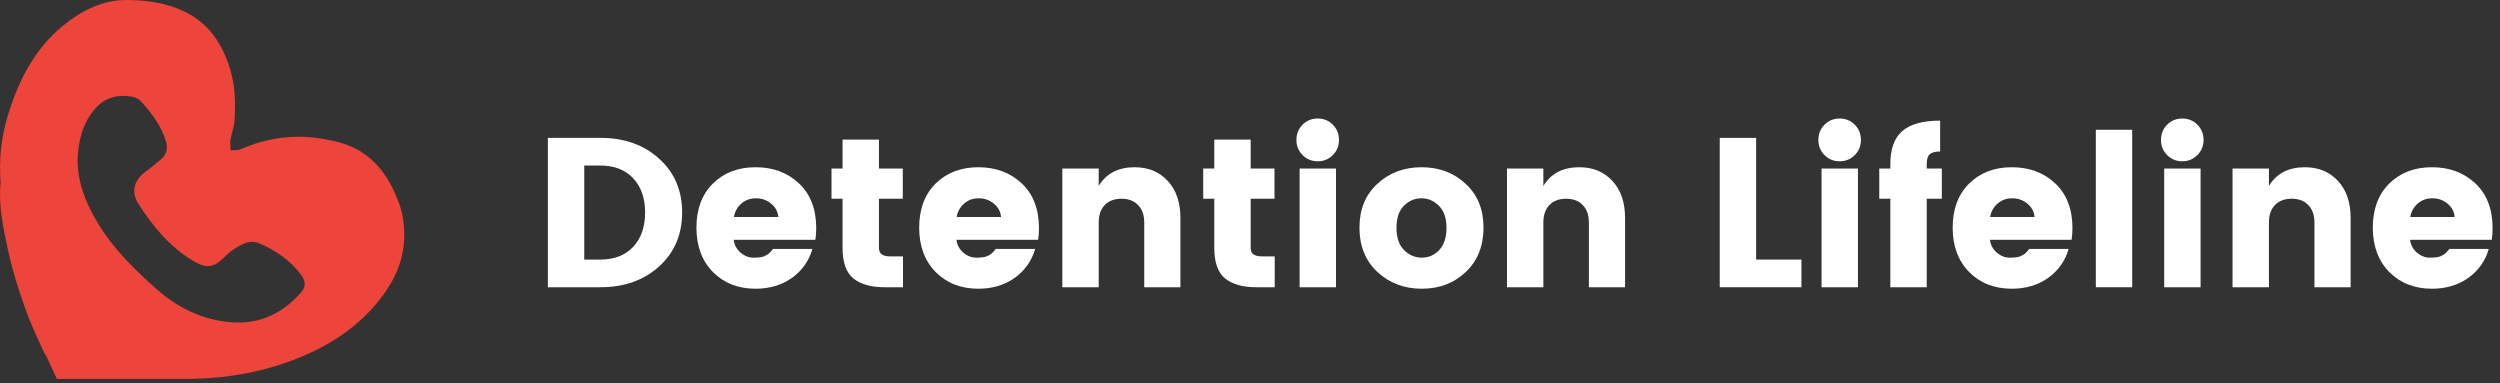
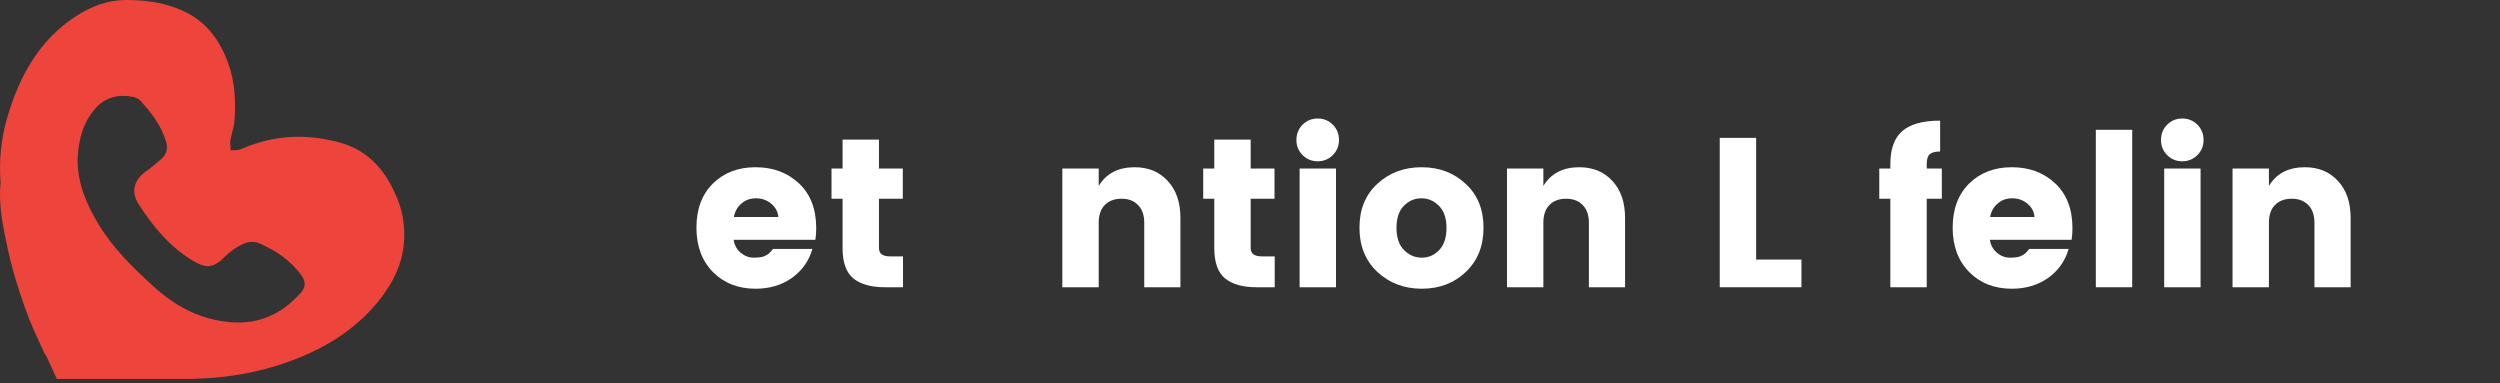
<svg xmlns="http://www.w3.org/2000/svg" width="235" height="36" viewBox="0 0 235 36" fill="none">
  <rect x="0" y="0" width="235" height="36" fill="#333333" stroke="none" />
-   <path d="M54.92 24.4H56.44C57.747 24.4 58.773 24 59.52 23.2C60.267 22.4 60.64 21.327 60.64 19.98C60.64 18.633 60.267 17.56 59.52 16.76C58.773 15.96 57.747 15.56 56.44 15.56H54.92V24.4ZM56.44 12.96C58.68 12.96 60.52 13.613 61.96 14.92C63.4 16.213 64.12 17.9 64.12 19.98C64.12 22.047 63.4 23.733 61.96 25.04C60.52 26.347 58.68 27 56.44 27H51.5V12.96H56.44Z" fill="white" />
  <path d="M71.025 27.14C69.398 27.14 68.065 26.62 67.025 25.58C65.985 24.527 65.465 23.133 65.465 21.4C65.465 19.667 65.978 18.287 67.005 17.26C68.045 16.233 69.385 15.72 71.025 15.72C72.665 15.72 74.025 16.227 75.105 17.24C76.185 18.253 76.725 19.66 76.725 21.46C76.725 21.847 76.698 22.207 76.645 22.54H68.965C69.032 23.033 69.252 23.44 69.625 23.76C69.999 24.067 70.398 24.22 70.825 24.22C71.265 24.22 71.592 24.18 71.805 24.1C72.019 24.007 72.172 23.92 72.265 23.84C72.372 23.747 72.505 23.6 72.665 23.4H76.365C76.045 24.52 75.405 25.427 74.445 26.12C73.485 26.8 72.345 27.14 71.025 27.14ZM73.165 20.4C73.112 19.88 72.885 19.46 72.485 19.14C72.085 18.807 71.612 18.64 71.065 18.64C70.519 18.64 70.058 18.807 69.685 19.14C69.312 19.46 69.079 19.88 68.985 20.4H73.165Z" fill="white" />
  <path d="M83.662 24.1H84.882V27H83.142C81.888 27 80.915 26.727 80.222 26.18C79.542 25.62 79.202 24.667 79.202 23.32V18.68H78.162V15.84H79.202V13.12H82.622V15.84H84.862V18.68H82.622V23.32C82.622 23.84 82.969 24.1 83.662 24.1Z" fill="white" />
-   <path d="M91.963 27.14C90.336 27.14 89.003 26.62 87.963 25.58C86.923 24.527 86.403 23.133 86.403 21.4C86.403 19.667 86.916 18.287 87.943 17.26C88.983 16.233 90.323 15.72 91.963 15.72C93.603 15.72 94.963 16.227 96.043 17.24C97.123 18.253 97.663 19.66 97.663 21.46C97.663 21.847 97.636 22.207 97.583 22.54H89.903C89.969 23.033 90.189 23.44 90.563 23.76C90.936 24.067 91.336 24.22 91.763 24.22C92.203 24.22 92.529 24.18 92.743 24.1C92.956 24.007 93.109 23.92 93.203 23.84C93.309 23.747 93.443 23.6 93.603 23.4H97.303C96.983 24.52 96.343 25.427 95.383 26.12C94.423 26.8 93.283 27.14 91.963 27.14ZM94.103 20.4C94.049 19.88 93.823 19.46 93.423 19.14C93.023 18.807 92.549 18.64 92.003 18.64C91.456 18.64 90.996 18.807 90.623 19.14C90.249 19.46 90.016 19.88 89.923 20.4H94.103Z" fill="white" />
  <path d="M103.279 15.84V17.48C103.986 16.307 105.113 15.72 106.659 15.72C107.939 15.72 108.973 16.147 109.759 17C110.559 17.853 110.959 19.013 110.959 20.48V27H107.559V20.94C107.559 20.22 107.366 19.667 106.979 19.28C106.606 18.88 106.086 18.68 105.419 18.68C104.753 18.68 104.226 18.88 103.839 19.28C103.466 19.667 103.279 20.22 103.279 20.94V27H99.859V15.84H103.279Z" fill="white" />
  <path d="M118.603 24.1H119.823V27H118.083C116.83 27 115.857 26.727 115.163 26.18C114.483 25.62 114.143 24.667 114.143 23.32V18.68H113.103V15.84H114.143V13.12H117.563V15.84H119.803V18.68H117.563V23.32C117.563 23.84 117.91 24.1 118.603 24.1Z" fill="white" />
  <path d="M125.284 14.58C124.897 14.967 124.424 15.16 123.864 15.16C123.304 15.16 122.831 14.967 122.444 14.58C122.057 14.193 121.864 13.72 121.864 13.16C121.864 12.587 122.057 12.107 122.444 11.72C122.831 11.333 123.304 11.14 123.864 11.14C124.424 11.14 124.897 11.333 125.284 11.72C125.671 12.107 125.864 12.587 125.864 13.16C125.864 13.72 125.671 14.193 125.284 14.58ZM122.164 27V15.84H125.584V27H122.164Z" fill="white" />
  <path d="M135.29 23.5C135.743 23.02 135.97 22.327 135.97 21.42C135.97 20.513 135.737 19.827 135.27 19.36C134.803 18.88 134.25 18.64 133.61 18.64C132.97 18.64 132.417 18.88 131.95 19.36C131.497 19.827 131.27 20.513 131.27 21.42C131.27 22.327 131.503 23.02 131.97 23.5C132.45 23.98 133.01 24.22 133.65 24.22C134.29 24.22 134.837 23.98 135.29 23.5ZM129.47 25.56C128.35 24.507 127.79 23.12 127.79 21.4C127.79 19.68 128.35 18.307 129.47 17.28C130.59 16.24 131.977 15.72 133.63 15.72C135.283 15.72 136.663 16.24 137.77 17.28C138.89 18.307 139.45 19.68 139.45 21.4C139.45 23.12 138.897 24.507 137.79 25.56C136.683 26.613 135.303 27.14 133.65 27.14C131.997 27.14 130.603 26.613 129.47 25.56Z" fill="white" />
  <path d="M145.076 15.84V17.48C145.783 16.307 146.91 15.72 148.456 15.72C149.736 15.72 150.77 16.147 151.556 17C152.356 17.853 152.756 19.013 152.756 20.48V27H149.356V20.94C149.356 20.22 149.163 19.667 148.776 19.28C148.403 18.88 147.883 18.68 147.216 18.68C146.55 18.68 146.023 18.88 145.636 19.28C145.263 19.667 145.076 20.22 145.076 20.94V27H141.656V15.84H145.076Z" fill="white" />
  <path d="M161.656 12.96H165.076V24.4H169.336V27H161.656V12.96Z" fill="white" />
-   <path d="M174.347 14.58C173.96 14.967 173.487 15.16 172.927 15.16C172.367 15.16 171.893 14.967 171.507 14.58C171.12 14.193 170.927 13.72 170.927 13.16C170.927 12.587 171.12 12.107 171.507 11.72C171.893 11.333 172.367 11.14 172.927 11.14C173.487 11.14 173.96 11.333 174.347 11.72C174.733 12.107 174.927 12.587 174.927 13.16C174.927 13.72 174.733 14.193 174.347 14.58ZM171.227 27V15.84H174.647V27H171.227Z" fill="white" />
  <path d="M182.532 15.84V18.68H181.112V27H177.692V18.68H176.652V15.84H177.692V15.42C177.692 14.007 178.066 12.973 178.812 12.32C179.572 11.667 180.759 11.34 182.372 11.34V14.24C181.919 14.24 181.592 14.327 181.392 14.5C181.206 14.673 181.112 14.98 181.112 15.42V15.84H182.532Z" fill="white" />
  <path d="M189.111 27.14C187.484 27.14 186.151 26.62 185.111 25.58C184.071 24.527 183.551 23.133 183.551 21.4C183.551 19.667 184.064 18.287 185.091 17.26C186.131 16.233 187.471 15.72 189.111 15.72C190.751 15.72 192.111 16.227 193.191 17.24C194.271 18.253 194.811 19.66 194.811 21.46C194.811 21.847 194.784 22.207 194.731 22.54H187.051C187.118 23.033 187.338 23.44 187.711 23.76C188.084 24.067 188.484 24.22 188.911 24.22C189.351 24.22 189.678 24.18 189.891 24.1C190.104 24.007 190.258 23.92 190.351 23.84C190.458 23.747 190.591 23.6 190.751 23.4H194.451C194.131 24.52 193.491 25.427 192.531 26.12C191.571 26.8 190.431 27.14 189.111 27.14ZM191.251 20.4C191.198 19.88 190.971 19.46 190.571 19.14C190.171 18.807 189.698 18.64 189.151 18.64C188.604 18.64 188.144 18.807 187.771 19.14C187.398 19.46 187.164 19.88 187.071 20.4H191.251Z" fill="white" />
  <path d="M197.008 27V12.2H200.428V27H197.008Z" fill="white" />
  <path d="M206.554 14.58C206.167 14.967 205.694 15.16 205.134 15.16C204.574 15.16 204.1 14.967 203.714 14.58C203.327 14.193 203.134 13.72 203.134 13.16C203.134 12.587 203.327 12.107 203.714 11.72C204.1 11.333 204.574 11.14 205.134 11.14C205.694 11.14 206.167 11.333 206.554 11.72C206.94 12.107 207.134 12.587 207.134 13.16C207.134 13.72 206.94 14.193 206.554 14.58ZM203.434 27V15.84H206.854V27H203.434Z" fill="white" />
  <path d="M213.279 15.84V17.48C213.986 16.307 215.113 15.72 216.659 15.72C217.939 15.72 218.973 16.147 219.759 17C220.559 17.853 220.959 19.013 220.959 20.48V27H217.559V20.94C217.559 20.22 217.366 19.667 216.979 19.28C216.606 18.88 216.086 18.68 215.419 18.68C214.753 18.68 214.226 18.88 213.839 19.28C213.466 19.667 213.279 20.22 213.279 20.94V27H209.859V15.84H213.279Z" fill="white" />
-   <path d="M228.603 27.14C226.977 27.14 225.643 26.62 224.603 25.58C223.563 24.527 223.043 23.133 223.043 21.4C223.043 19.667 223.557 18.287 224.583 17.26C225.623 16.233 226.963 15.72 228.603 15.72C230.243 15.72 231.603 16.227 232.683 17.24C233.763 18.253 234.303 19.66 234.303 21.46C234.303 21.847 234.277 22.207 234.223 22.54H226.543C226.61 23.033 226.83 23.44 227.203 23.76C227.577 24.067 227.977 24.22 228.403 24.22C228.843 24.22 229.17 24.18 229.383 24.1C229.597 24.007 229.75 23.92 229.843 23.84C229.95 23.747 230.083 23.6 230.243 23.4H233.943C233.623 24.52 232.983 25.427 232.023 26.12C231.063 26.8 229.923 27.14 228.603 27.14ZM230.743 20.4C230.69 19.88 230.463 19.46 230.063 19.14C229.663 18.807 229.19 18.64 228.643 18.64C228.097 18.64 227.637 18.807 227.263 19.14C226.89 19.46 226.657 19.88 226.563 20.4H230.743Z" fill="white" />
  <path fill-rule="evenodd" clip-rule="evenodd" d="M0.682 11.05C0.105 13.015 -0.107 15.053 0.056 17.165C-0.16 19.262 0.288 21.346 0.734 23.415C0.754 23.503 0.773 23.592 0.792 23.681C1.171 25.438 1.728 27.165 2.325 28.863C2.439 29.187 2.56 29.509 2.686 29.829H2.671L2.779 30.063C3.198 31.103 3.671 32.123 4.147 33.137C4.198 33.245 4.266 33.355 4.347 33.46L5.342 35.617H18.253L18.246 35.608C21.566 35.531 24.827 34.939 28.003 33.669C31.014 32.465 33.662 30.737 35.691 28.162C37.033 26.459 37.942 24.571 37.997 22.348C38.025 21.189 37.874 20.076 37.462 18.976C36.748 17.077 35.734 15.436 33.996 14.303C32.901 13.59 31.685 13.284 30.417 13.062C27.715 12.59 25.134 12.93 22.631 14.028C22.442 14.11 22.22 14.115 21.997 14.119C21.892 14.121 21.787 14.123 21.686 14.134C21.683 14.033 21.675 13.931 21.667 13.829C21.649 13.603 21.631 13.378 21.666 13.161C21.706 12.908 21.771 12.657 21.837 12.407C21.927 12.06 22.017 11.714 22.041 11.363C22.169 9.509 22.093 7.674 21.435 5.893C20.661 3.799 19.459 2.121 17.39 1.111C15.64 0.257 13.805 0.01 11.891 0C10.16 -0.009 8.629 0.573 7.219 1.474C3.688 3.727 1.822 7.166 0.682 11.05ZM9.243 21.048C8.145 19.227 7.309 17.314 7.291 15.053C7.357 13.333 7.715 11.633 8.938 10.224C9.879 9.141 11.083 8.844 12.448 9.098C12.707 9.146 13.007 9.265 13.18 9.453C14.219 10.584 15.15 11.789 15.604 13.295C15.796 13.928 15.677 14.483 15.186 14.921C14.727 15.329 14.255 15.727 13.754 16.079C12.613 16.883 12.26 17.999 13.033 19.198C14.385 21.299 15.97 23.22 18.161 24.525C19.494 25.319 20.136 25.154 21.238 24.037C21.714 23.553 22.332 23.163 22.955 22.887C23.342 22.714 23.921 22.686 24.305 22.848C25.909 23.525 27.332 24.48 28.363 25.928C28.743 26.463 28.733 27.004 28.293 27.5C26.349 29.686 24.016 30.654 21.021 30.214C18.452 29.838 16.371 28.668 14.509 26.993C12.532 25.213 10.632 23.35 9.243 21.048Z" fill="#ED443B" />
</svg>